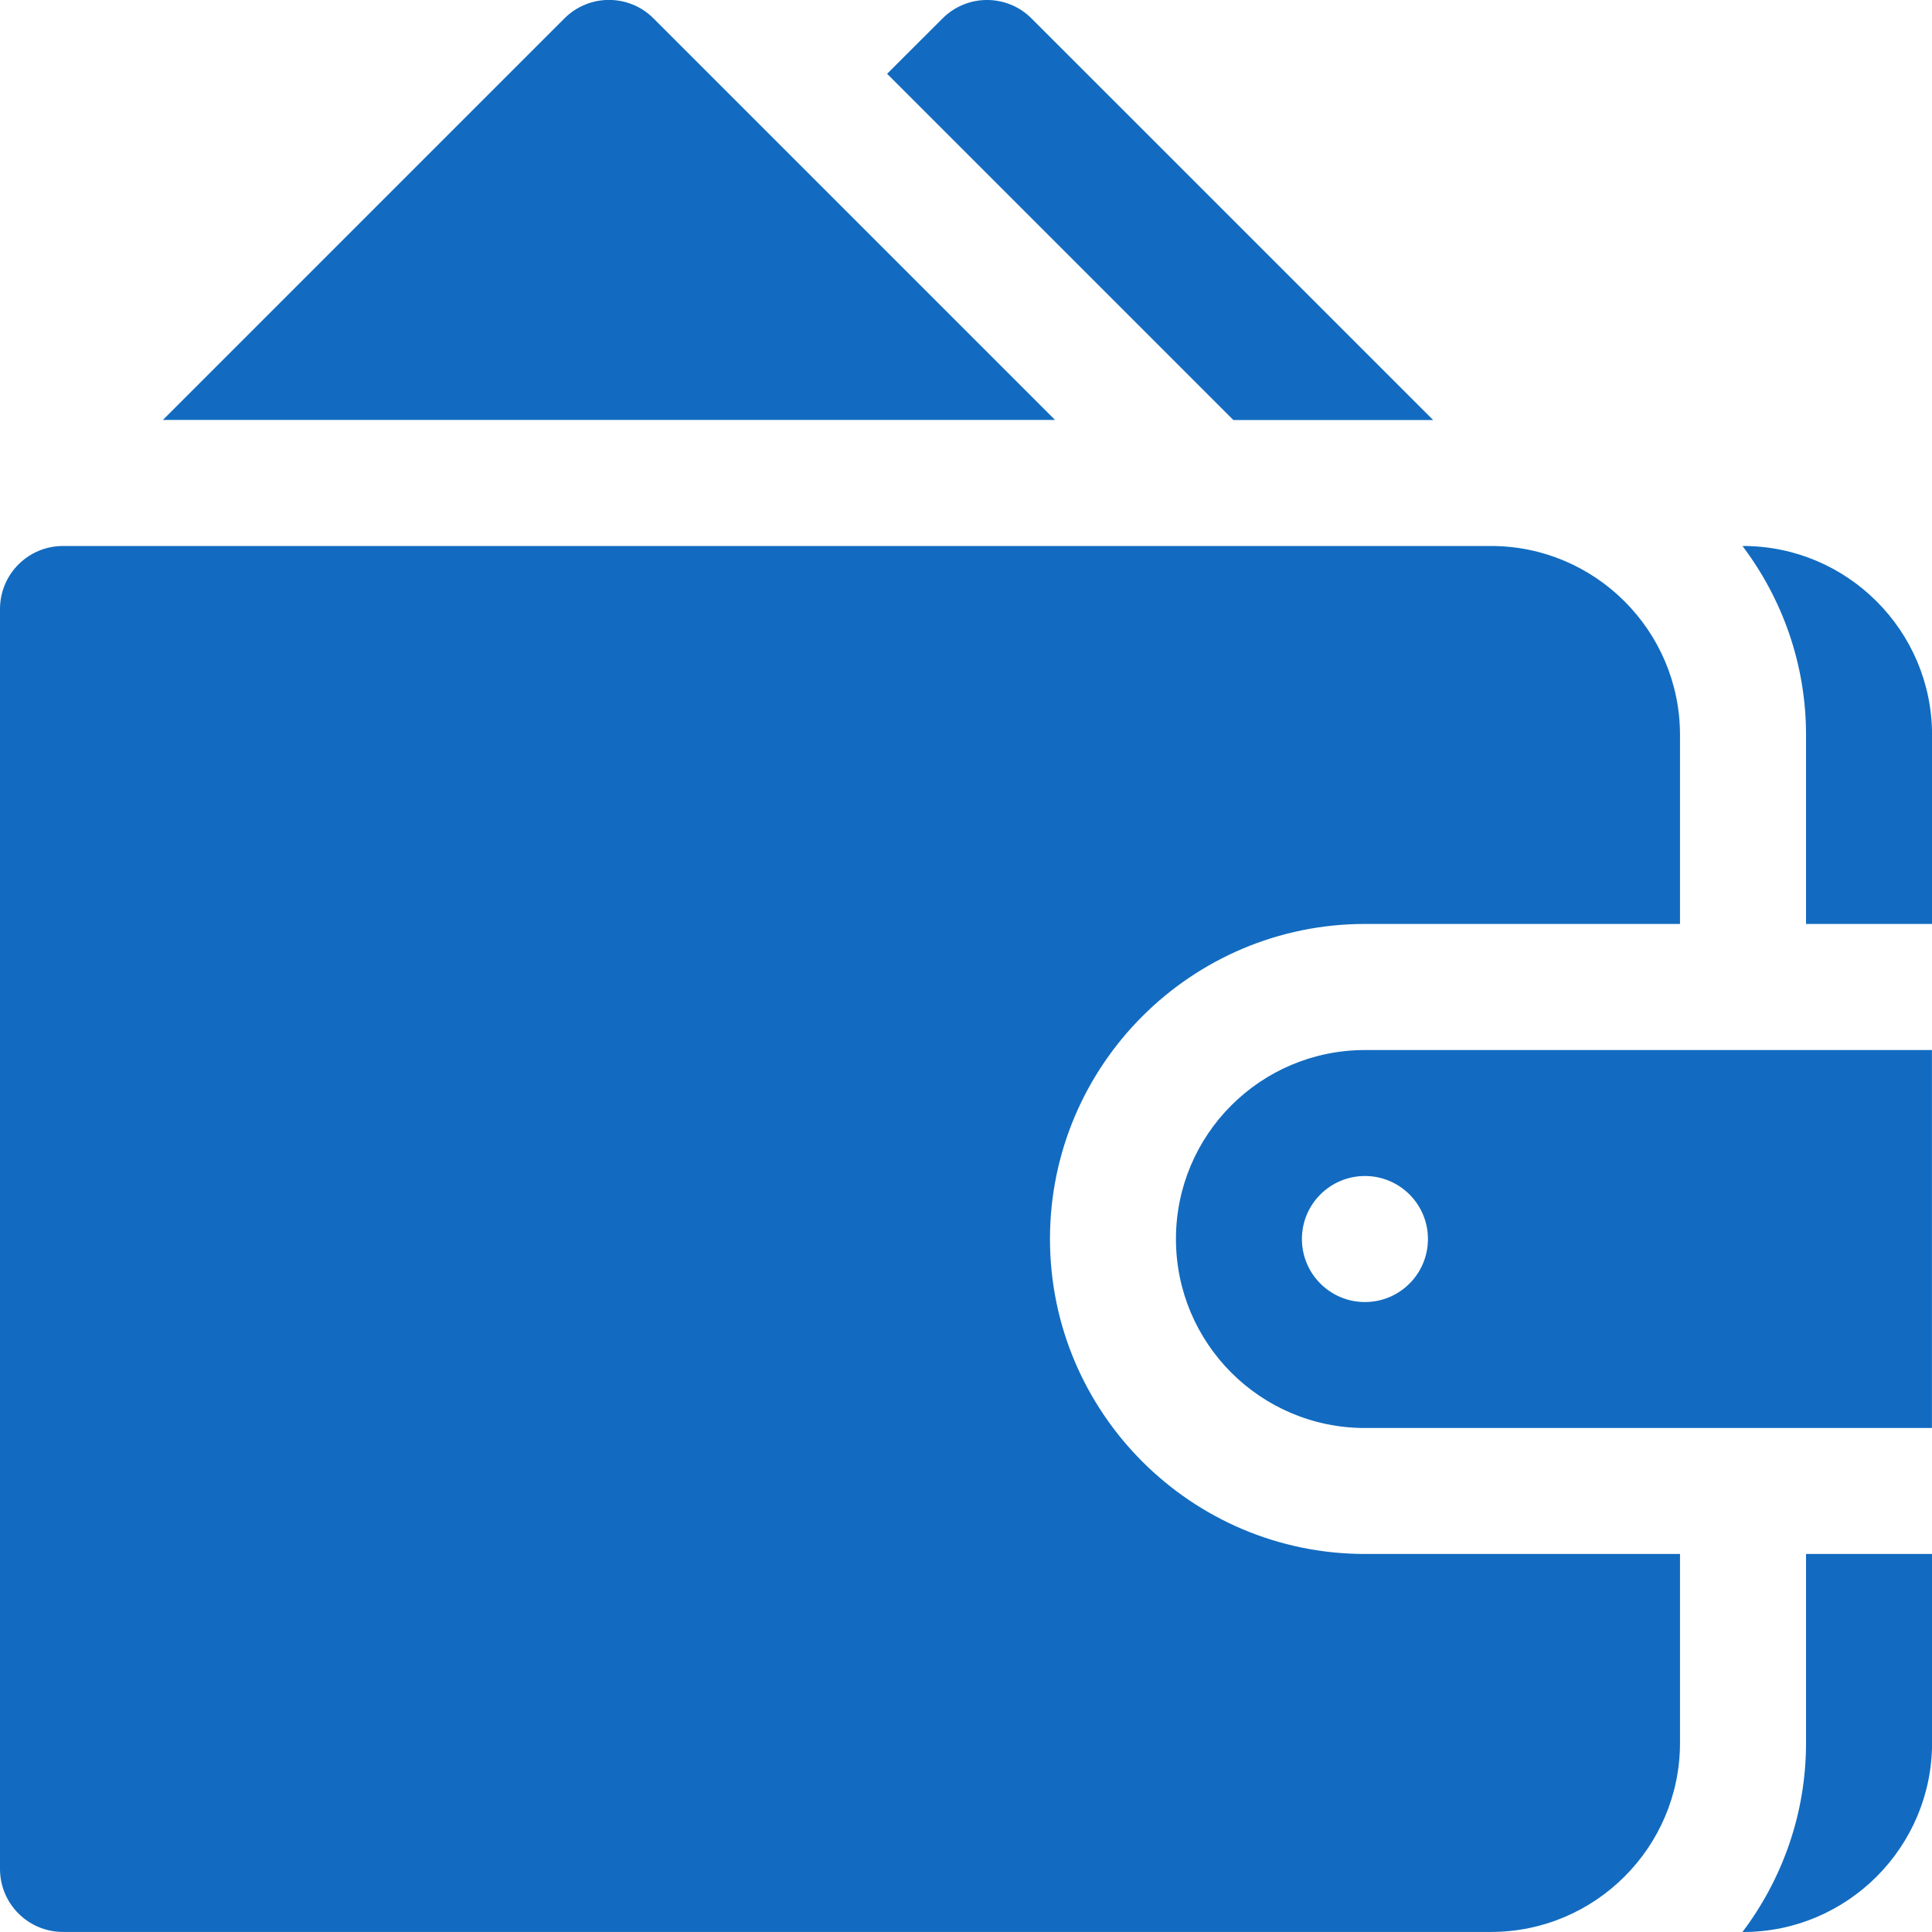
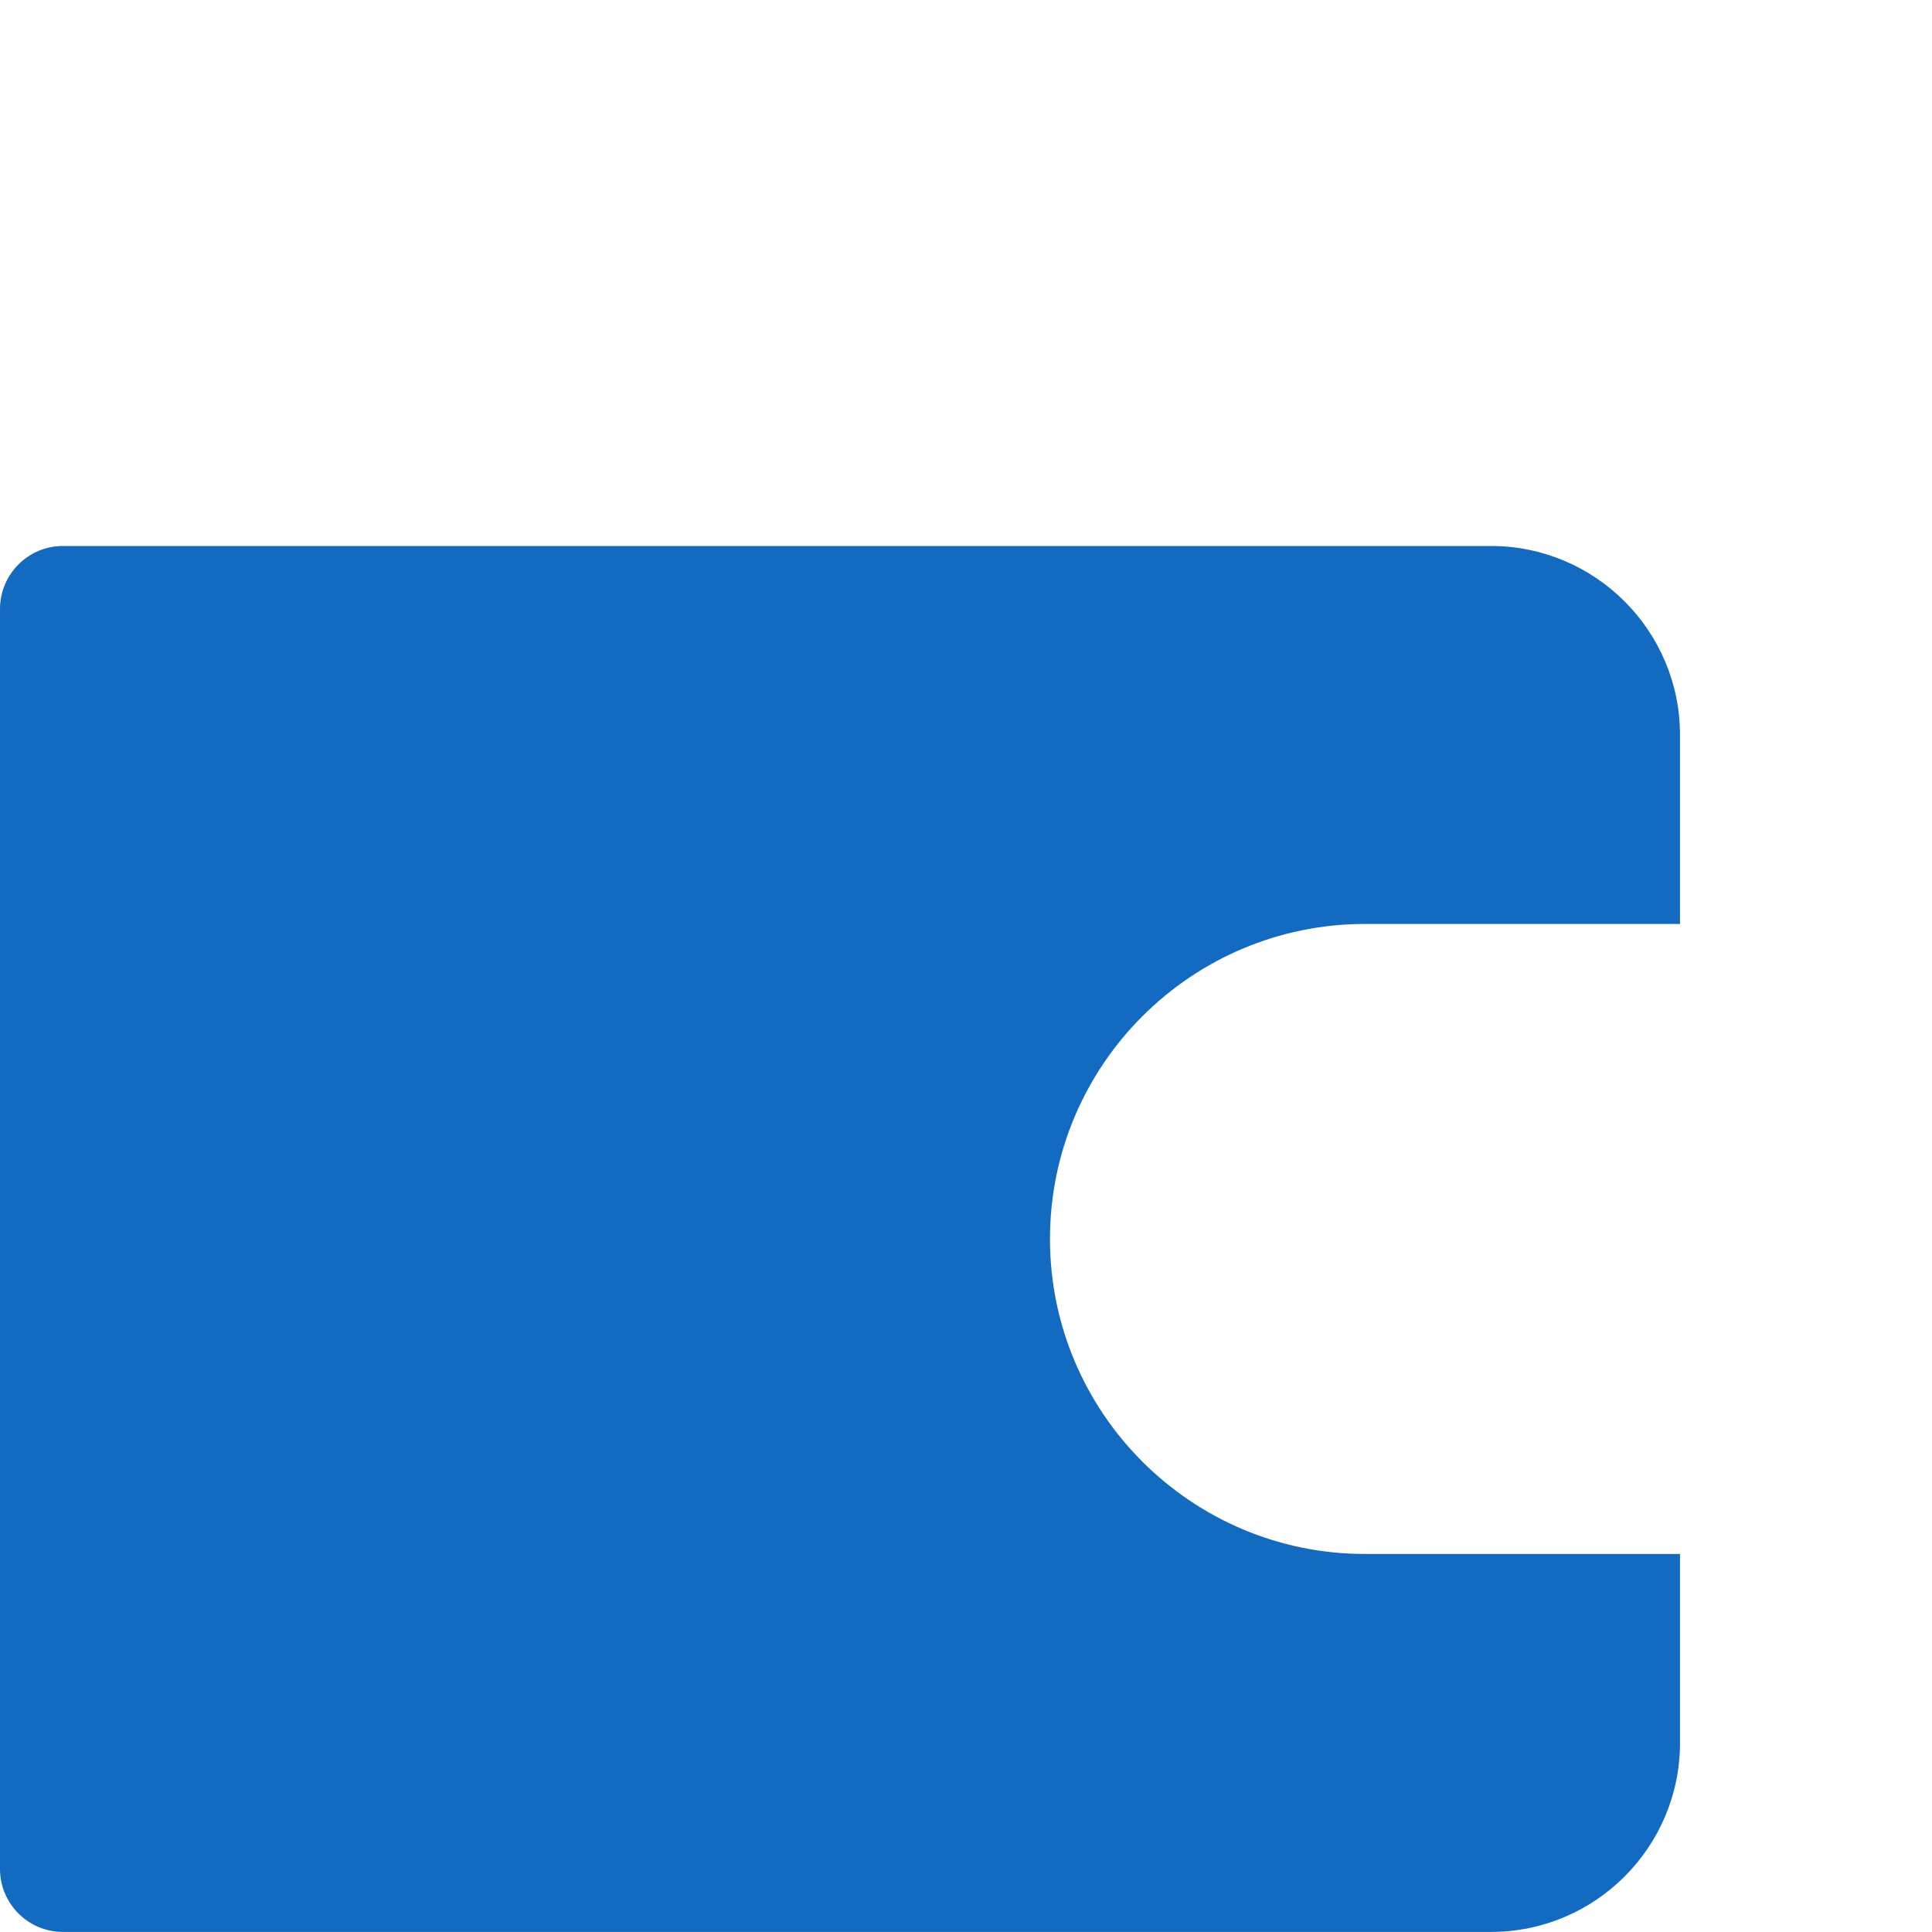
<svg xmlns="http://www.w3.org/2000/svg" width="30" height="30" viewBox="0 0 30 30" fill="none">
  <g clip-path="url(#clip0)">
-     <path d="M21.195 16.305C19.574 16.305 18.26 17.619 18.26 19.239C18.26 20.86 19.574 22.174 21.195 22.174H29.999V16.305H21.195ZM21.195 20.218C20.654 20.218 20.216 19.78 20.216 19.239C20.216 18.699 20.654 18.261 21.195 18.261C21.735 18.261 22.173 18.699 22.173 19.239C22.173 19.78 21.735 20.218 21.195 20.218Z" fill="#126BC0" />
    <path d="M21.196 14.347H26.087V11.412C26.087 9.794 24.77 8.478 23.152 8.478H0.978C0.438 8.478 0 8.916 0 9.456V29.021C0 29.561 0.438 29.999 0.978 29.999H23.152C24.77 29.999 26.087 28.683 26.087 27.064V24.13H21.196C18.498 24.13 16.304 21.936 16.304 19.238C16.304 16.541 18.498 14.347 21.196 14.347Z" fill="#126BC0" />
-     <path d="M27.066 8.478H27.057C27.674 9.296 28.044 10.31 28.044 11.412V14.347H30.001V11.412C30.001 9.794 28.684 8.478 27.066 8.478Z" fill="#126BC0" />
-     <path d="M28.044 24.13V27.065C28.044 28.166 27.674 29.181 27.057 30H27.066C28.684 30 30.001 28.683 30.001 27.065V24.13H28.044Z" fill="#126BC0" />
-     <path d="M16.018 0.287C15.636 -0.096 15.017 -0.096 14.635 0.287L13.775 1.146L19.151 6.522H22.254L16.018 0.287Z" fill="#126BC0" />
-     <path d="M10.148 0.286C9.766 -0.097 9.147 -0.097 8.764 0.286L2.529 6.521H16.383L10.148 0.286Z" fill="#126BC0" />
  </g>
  <defs>
    <clipPath id="clip0">
      <rect width="30" height="30" fill="white" />
    </clipPath>
  </defs>
</svg>